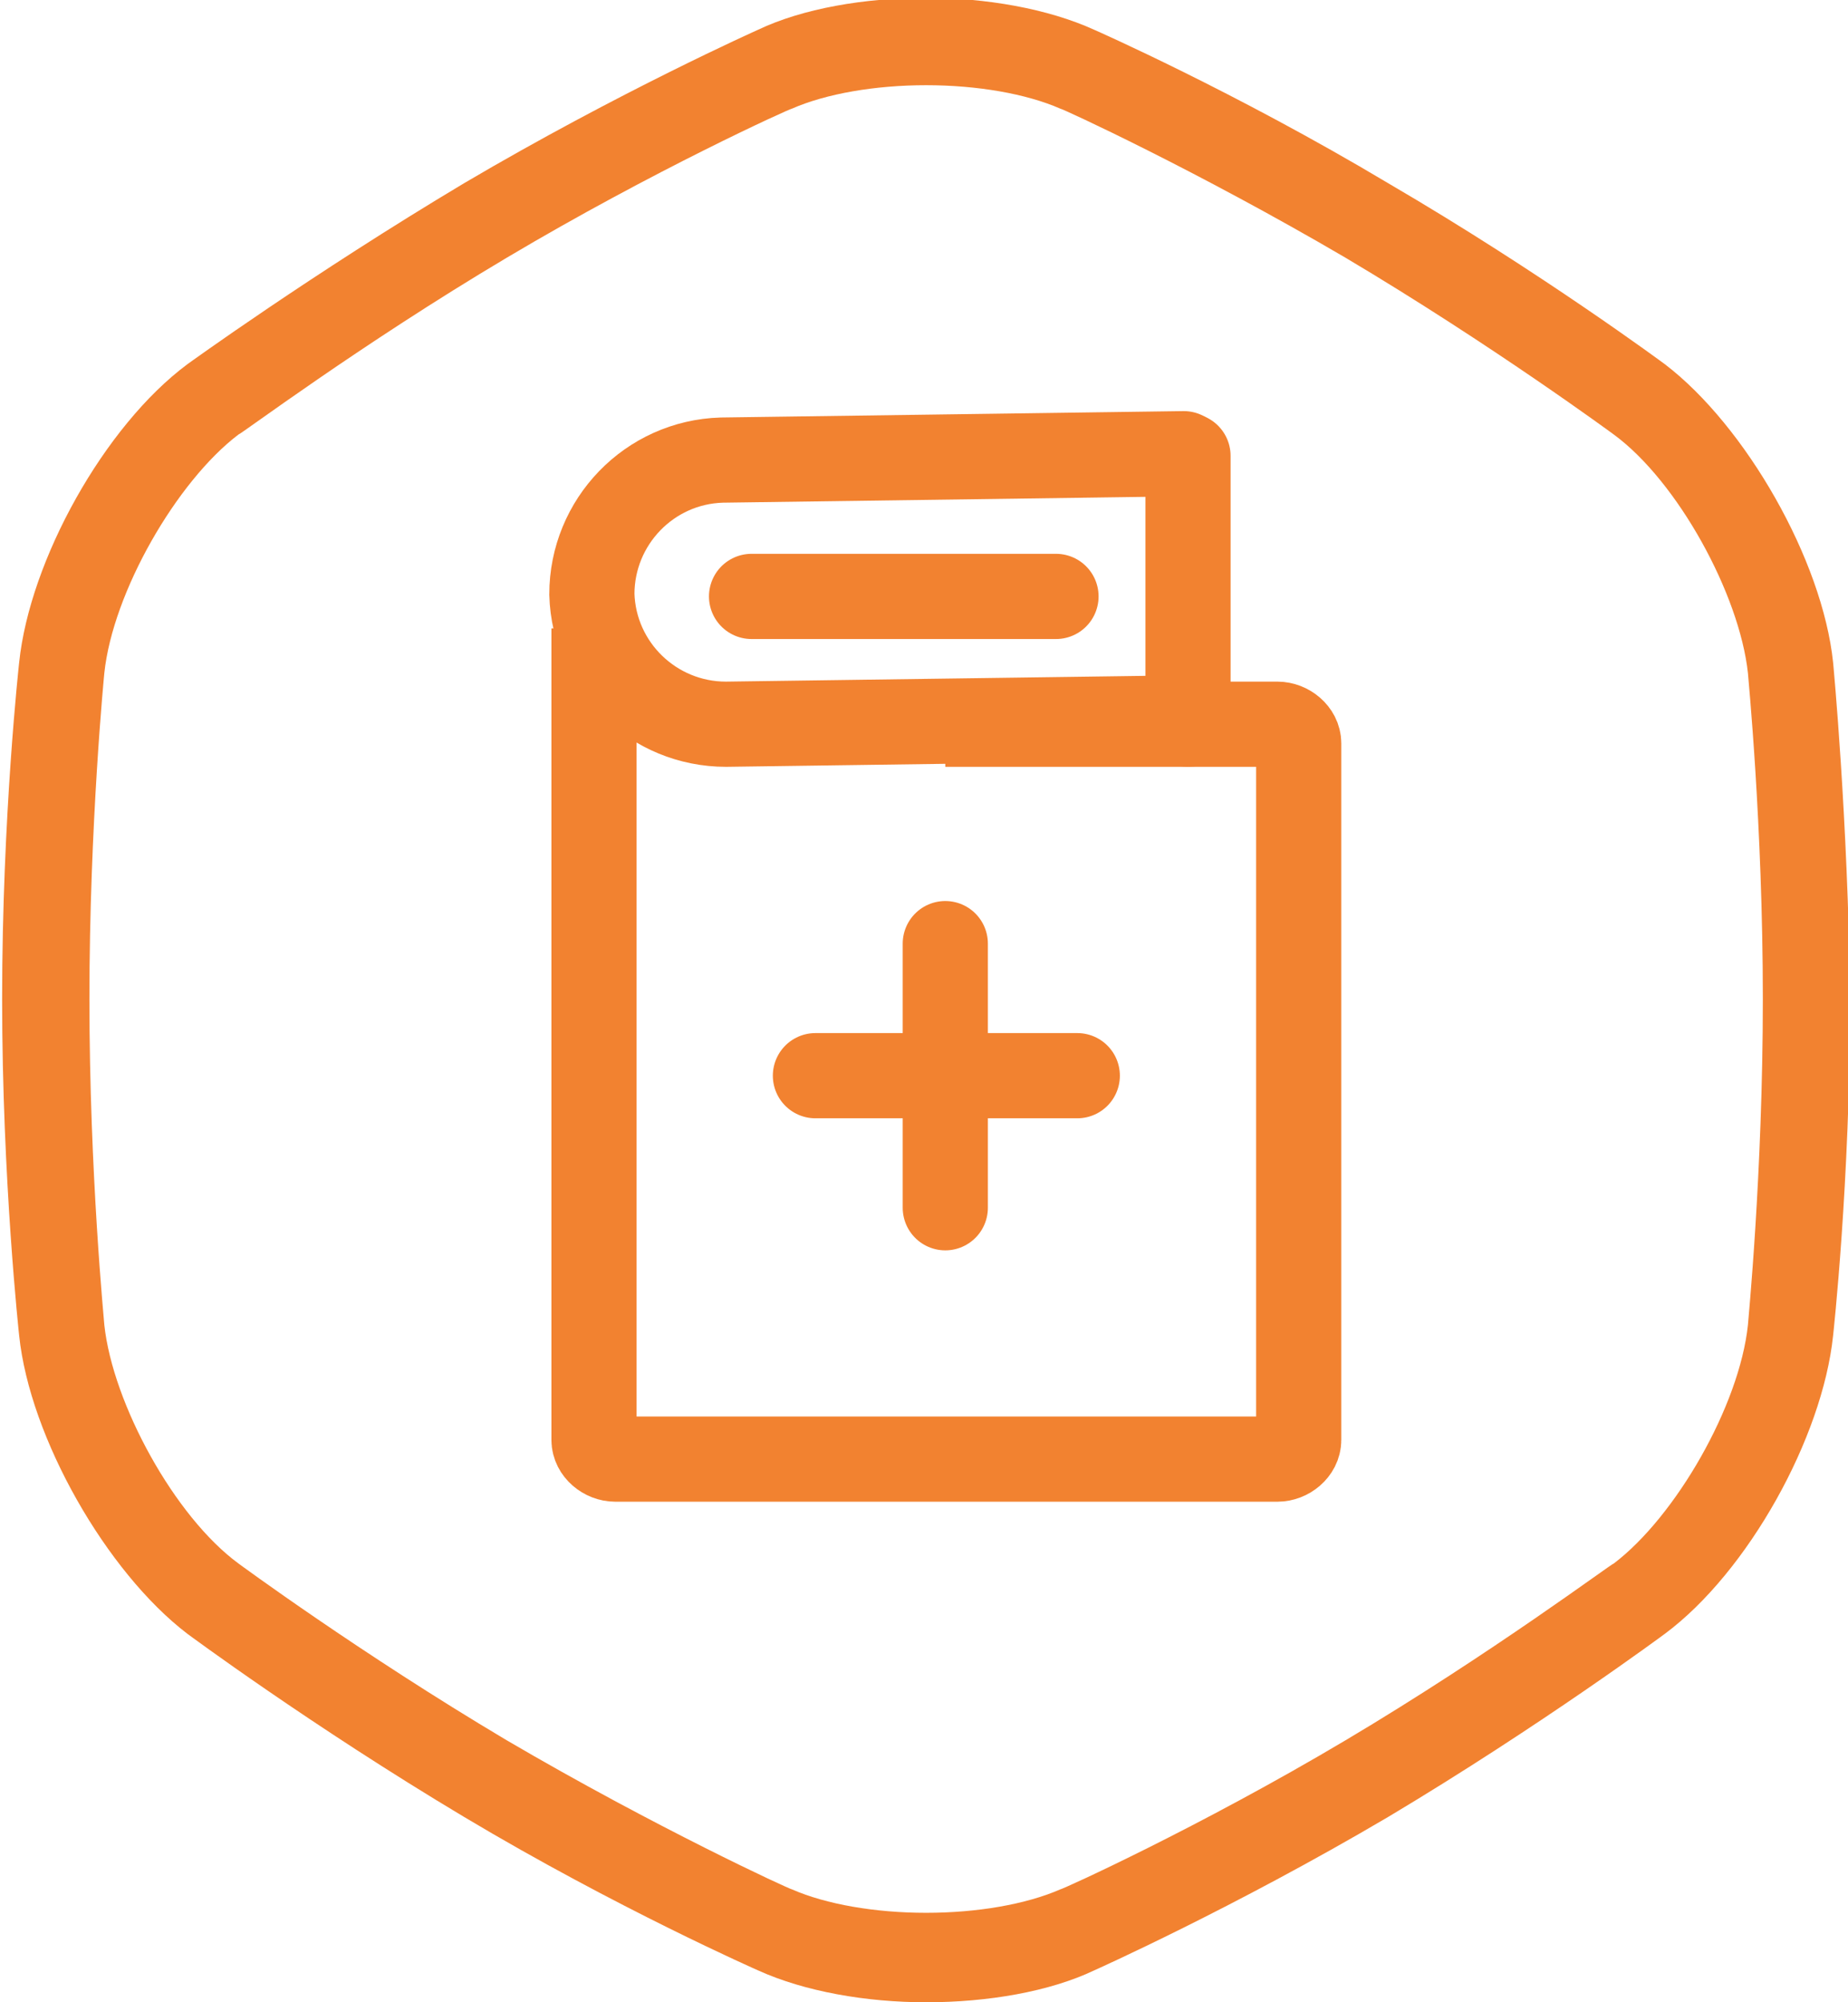
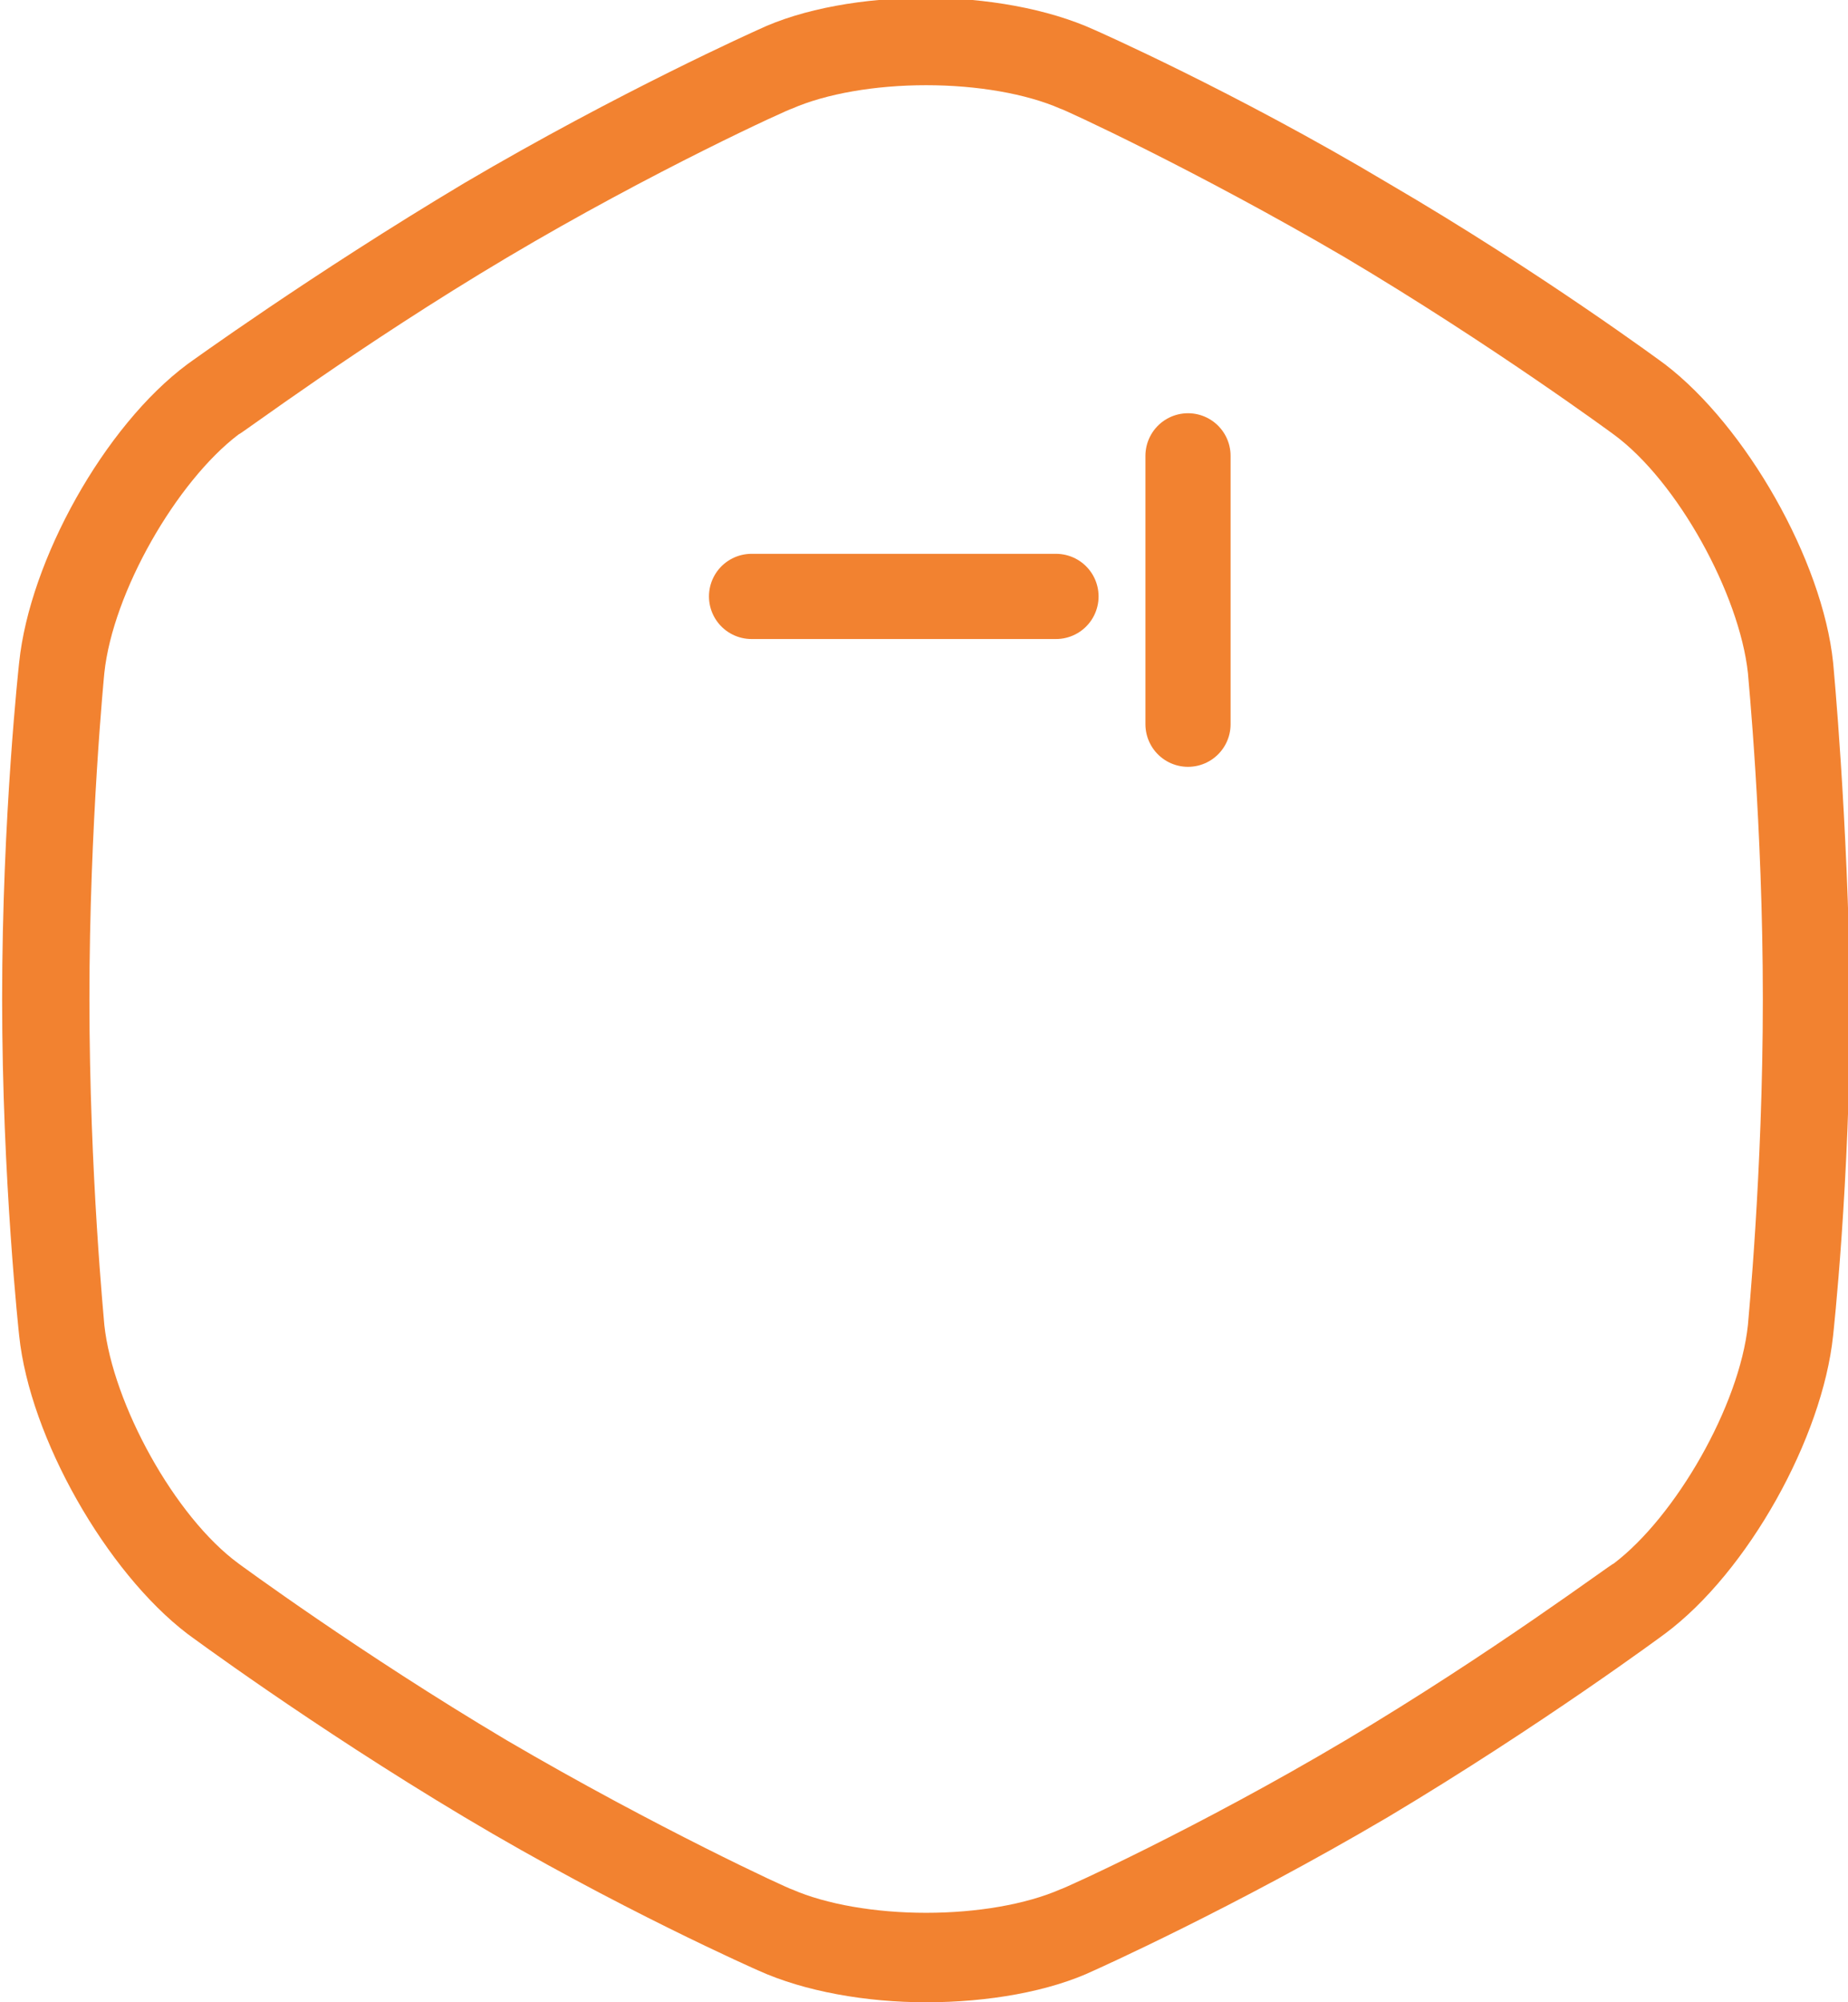
<svg xmlns="http://www.w3.org/2000/svg" version="1.1" id="Layer_1" x="0px" y="0px" viewBox="0 0 86.8 94" style="enable-background:new 0 0 86.8 94;" xml:space="preserve">
  <style type="text/css">
	.st0{fill:#F28230;}
	.st1{fill:none;stroke:#F28230;stroke-width:4;stroke-miterlimit:10;}
	.st2{fill:none;stroke:#F28230;stroke-width:4;stroke-linecap:round;stroke-miterlimit:10;}
</style>
  <g>
    <path class="st0" d="M86.1,31.1c-0.5-4.8-4.1-11.1-7.9-14c0,0-5.8-4.3-13-8.5c-7.2-4.3-13.8-7.2-13.8-7.2c-2.2-1-5.1-1.5-7.9-1.5   c-2.9,0-5.8,0.5-7.9,1.5c0,0-6.5,2.9-13.8,7.2c-7.2,4.3-13,8.5-13,8.5c-3.9,2.9-7.4,9.2-7.9,14c0,0-0.8,7.2-0.8,15.8   c0,8.5,0.8,15.8,0.8,15.8c0.5,4.8,4.1,11.1,7.9,14c0,0,5.8,4.3,13,8.6c7.2,4.3,13.8,7.2,13.8,7.2c2.2,1,5.1,1.5,7.9,1.5   c2.9,0,5.8-0.5,7.9-1.5c0,0,6.5-2.9,13.8-7.2c7.2-4.3,13-8.6,13-8.6c3.9-2.9,7.4-9.2,7.9-14c0,0,0.8-7.2,0.8-15.8   C86.8,38.4,86.1,31.1,86.1,31.1z M82.1,62.2c-0.4,3.8-3.4,9-6.3,11.2c-0.1,0-5.7,4.2-12.6,8.3c-6.9,4.1-13.3,7-13.4,7   c-1.6,0.7-3.9,1.1-6.3,1.1s-4.7-0.4-6.3-1.1c-0.1,0-6.4-2.9-13.4-7c-6.9-4.1-12.6-8.3-12.6-8.3c-3-2.2-5.9-7.5-6.3-11.2   c0-0.1-0.7-7.1-0.7-15.3c0-8.2,0.7-15.3,0.7-15.3c0.4-3.8,3.4-9,6.3-11.2c0.1,0,5.7-4.2,12.6-8.3c6.9-4.1,13.3-7,13.4-7   c1.6-0.7,3.9-1.1,6.3-1.1s4.7,0.4,6.3,1.1c0.1,0,6.4,2.9,13.4,7c6.9,4.1,12.6,8.3,12.6,8.3c3,2.2,5.9,7.5,6.3,11.2   c0,0.1,0.7,7.1,0.7,15.3C82.8,55.1,82.1,62.1,82.1,62.2z" />
-     <path class="st1" d="M44.4,34H60c0.5,0,1,0.4,1,0.9v32.7c0,0.5-0.5,0.9-1,0.9H28.9c-0.5,0-1-0.4-1-0.9V29.5" />
-     <path class="st2" d="M55.9,33.7L34.1,34c-3.4,0-6.2-2.7-6.3-6.1v0c0-3.4,2.7-6.2,6.1-6.3l21.7-0.3" />
-     <line class="st2" x1="44.4" y1="44.3" x2="44.4" y2="56.7" />
-     <line class="st2" x1="38.3" y1="50.5" x2="50.6" y2="50.5" />
    <line class="st2" x1="55.8" y1="21.4" x2="55.8" y2="34" />
    <line class="st2" x1="49.6" y1="28" x2="35.3" y2="28" />
  </g>
</svg>